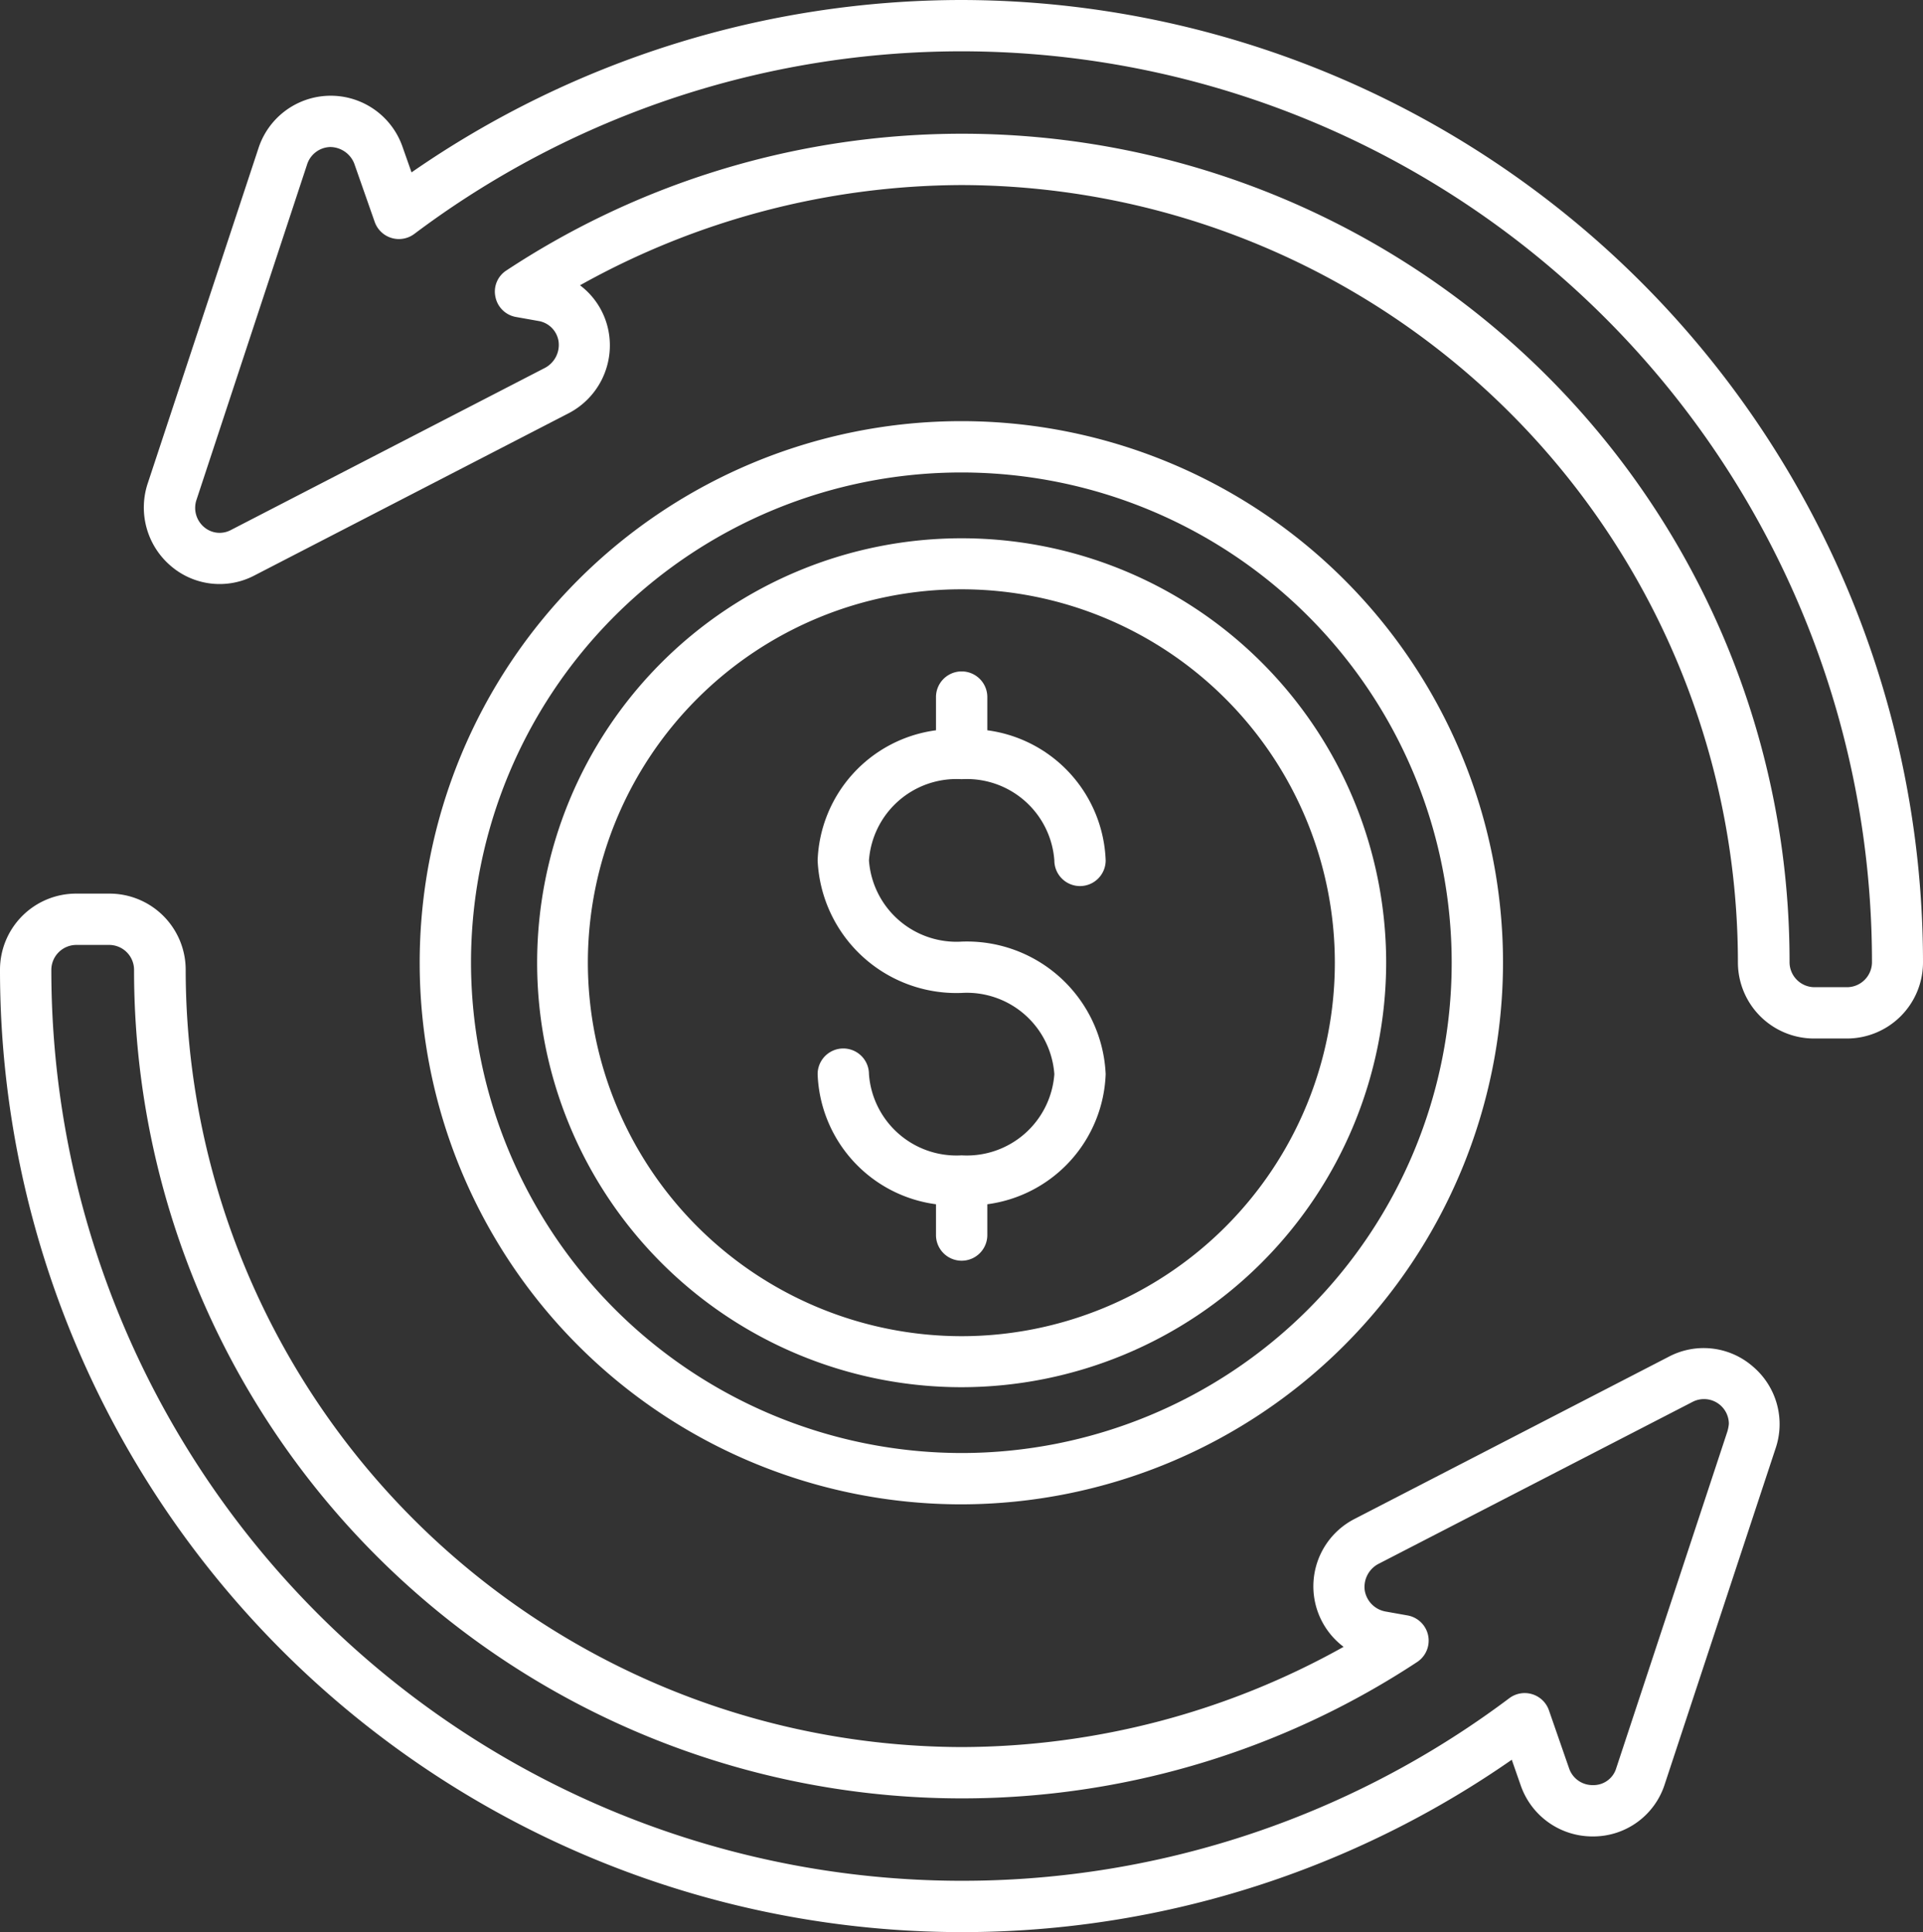
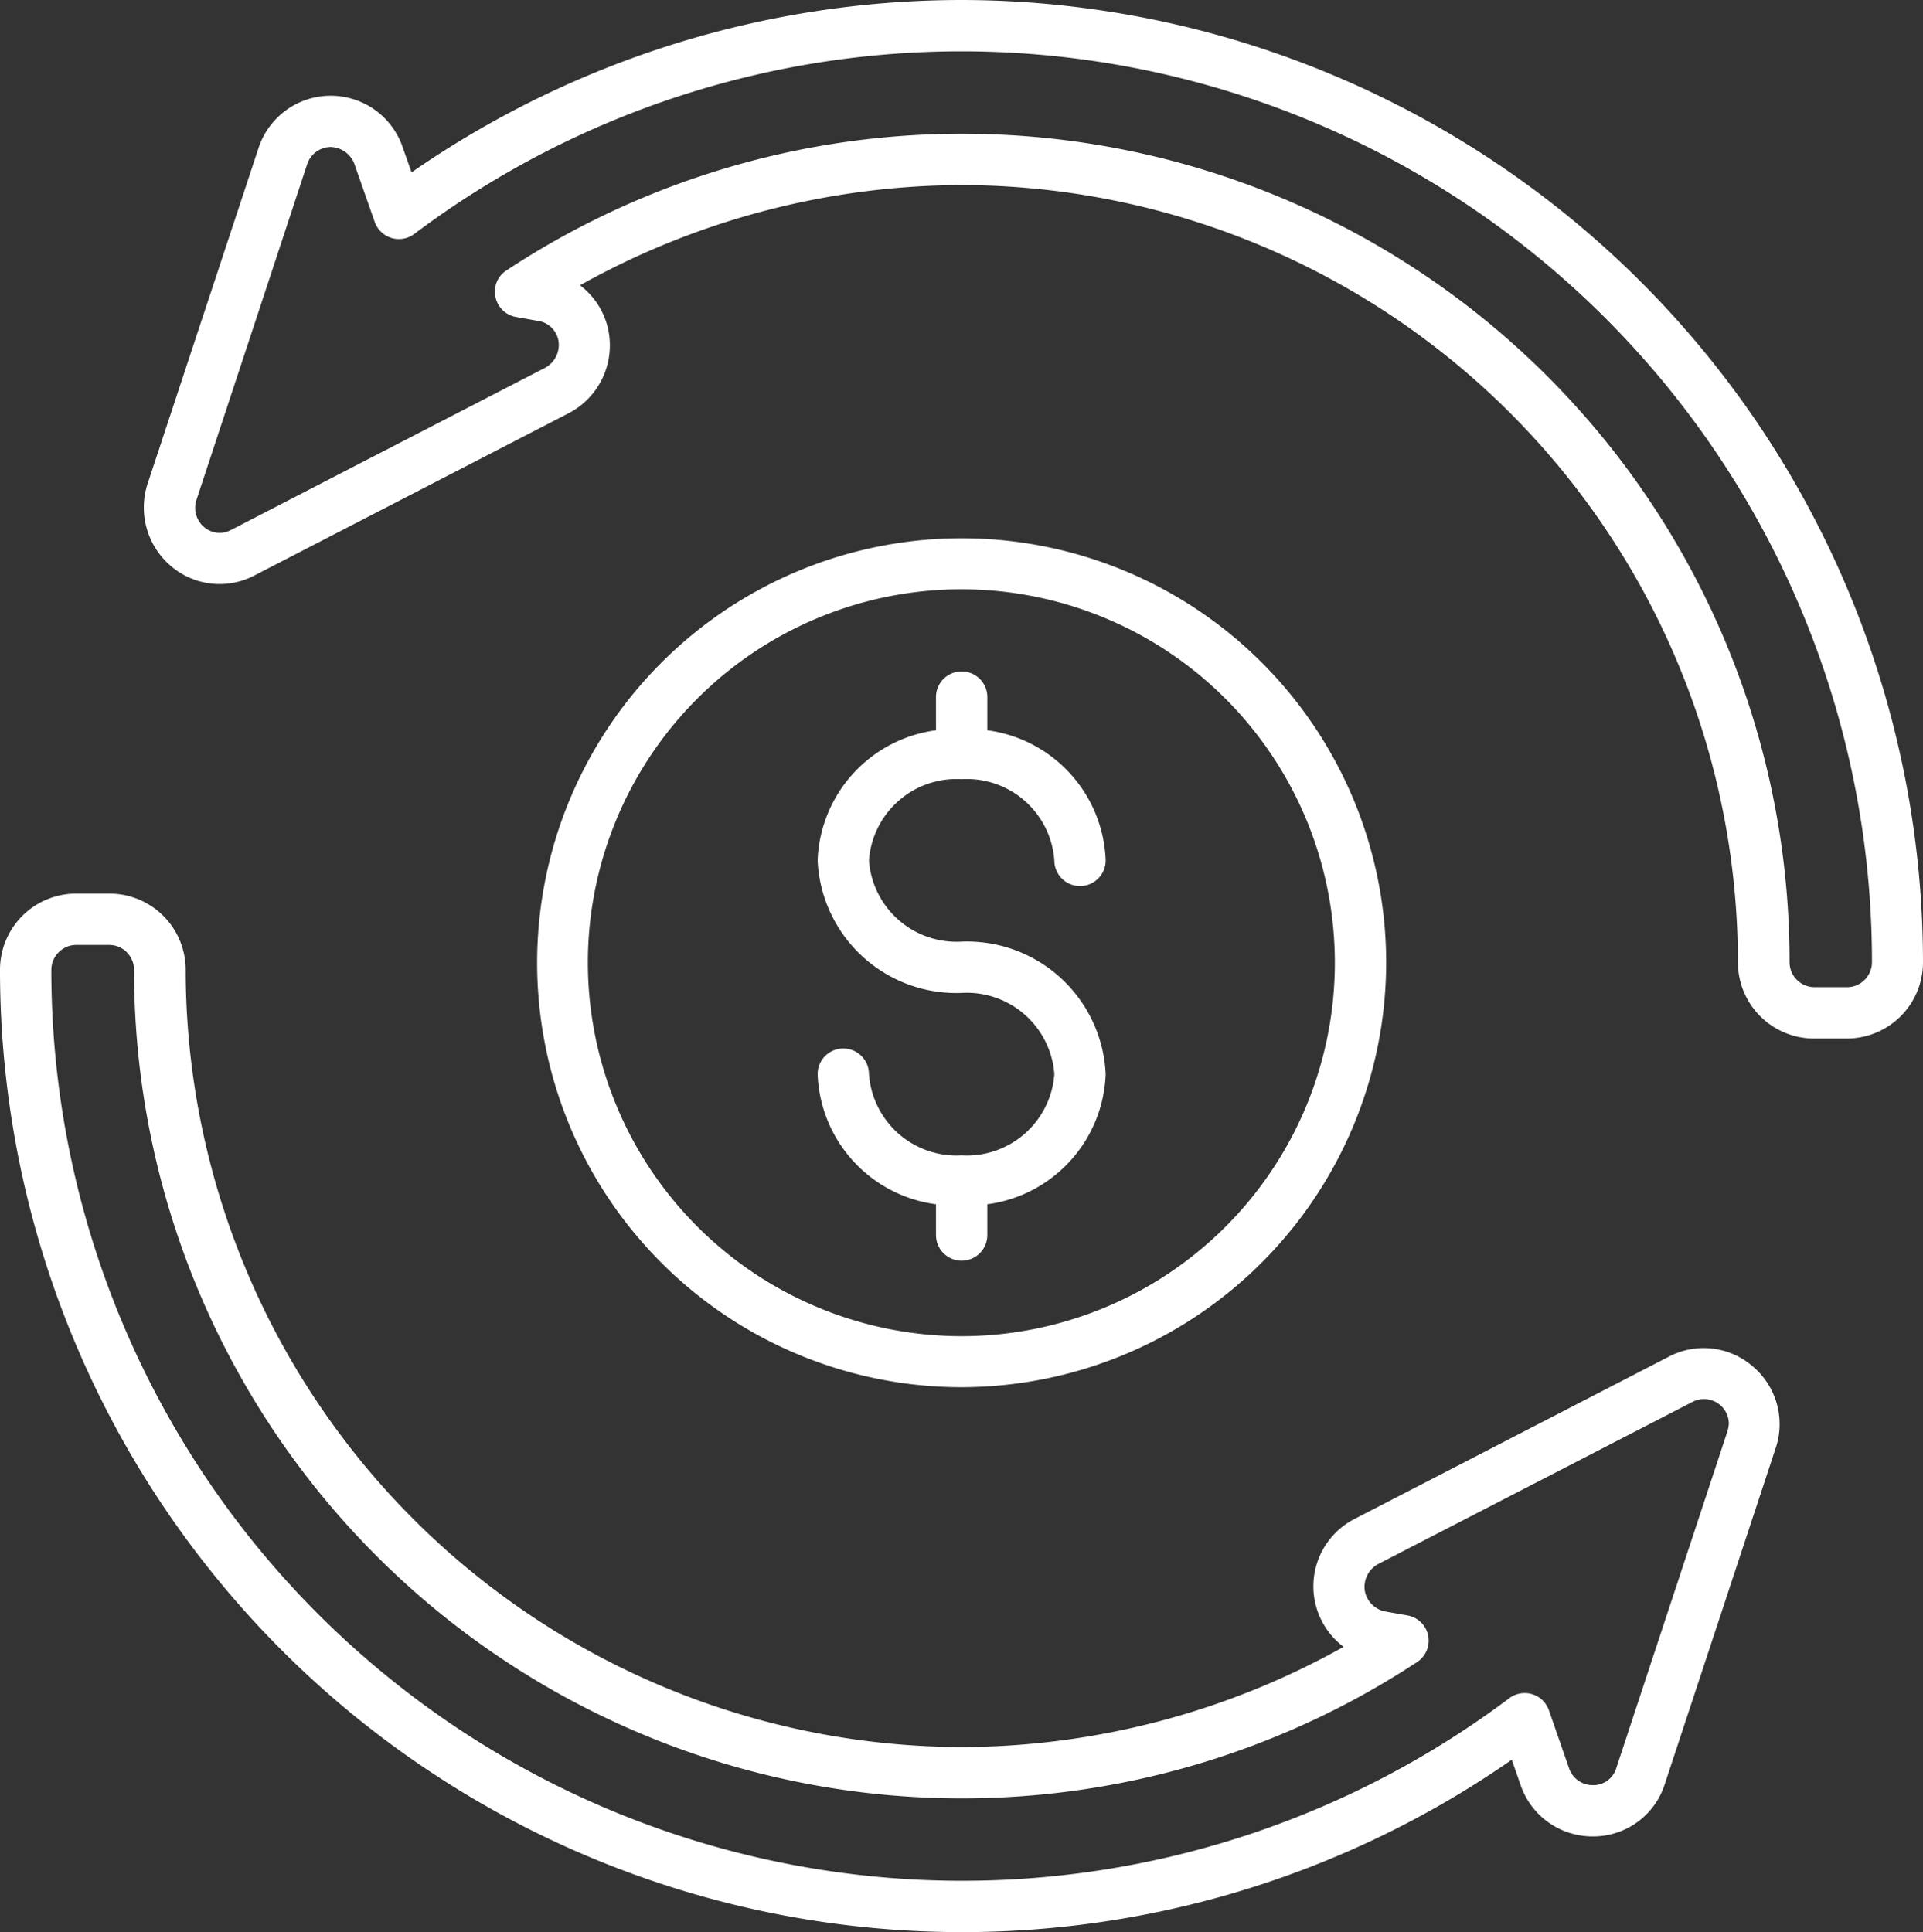
<svg xmlns="http://www.w3.org/2000/svg" width="63.69" height="64" viewBox="0 0 63.69 64">
  <rect x="0" y="0" width="63.69" height="64" fill="#333333" stroke="none" />
  <g id="return-on-investment" transform="translate(-1.15 -1)">
-     <path id="Path_10438" data-name="Path 10438" d="M50.93,32.88A17.94,17.94,0,1,0,32.99,50.83,17.965,17.965,0,0,0,50.93,32.88Zm-34.18,0A16.24,16.24,0,1,1,32.99,49.13,16.267,16.267,0,0,1,16.75,32.88Z" fill="#fff" />
    <path id="Path_10439" data-name="Path 10439" d="M47.06,32.88A14.06,14.06,0,1,0,33,46.95,14.082,14.082,0,0,0,47.06,32.88Zm-26.44,0A12.37,12.37,0,1,1,32.99,45.26,12.387,12.387,0,0,1,20.62,32.88Z" fill="#fff" />
    <path id="Path_10440" data-name="Path 10440" d="M32.99,1A31.993,31.993,0,0,0,14.78,6.71l-.31-.88a2.517,2.517,0,0,0-4.76.08L6.05,16.99a2.542,2.542,0,0,0,.75,2.75,2.48,2.48,0,0,0,2.78.32L20,14.68a2.533,2.533,0,0,0,1.32-2.62,2.48,2.48,0,0,0-.96-1.61A26.081,26.081,0,0,1,32.98,7.13,25.767,25.767,0,0,1,58.71,32.88a2.522,2.522,0,0,0,2.52,2.52h1.09a2.522,2.522,0,0,0,2.52-2.52A31.889,31.889,0,0,0,32.99,1ZM62.33,33.7H61.24a.83.83,0,0,1-.82-.82A27.407,27.407,0,0,0,17.92,9.96a.83.83,0,0,0-.36.88.842.842,0,0,0,.68.66l.73.13a.806.806,0,0,1,.68.68.863.863,0,0,1-.44.87L8.79,18.56a.792.792,0,0,1-.88-.1.834.834,0,0,1-.25-.91l3.66-11.1a.829.829,0,0,1,.77-.58.864.864,0,0,1,.79.54l.68,1.94a.85.85,0,0,0,1.31.4A30.16,30.16,0,0,1,63.15,32.88.83.83,0,0,1,62.33,33.7Z" fill="#fff" />
    <path id="Path_10441" data-name="Path 10441" d="M56.42,45.94,46,51.32a2.508,2.508,0,0,0-.35,4.23,26.032,26.032,0,0,1-12.63,3.32A25.765,25.765,0,0,1,7.3,33.12,2.524,2.524,0,0,0,4.77,30.6H3.67a2.522,2.522,0,0,0-2.52,2.52A31.868,31.868,0,0,0,51.22,59.29l.3.86a2.513,2.513,0,0,0,2.39,1.68,2.485,2.485,0,0,0,2.38-1.74L59.95,49a2.5,2.5,0,0,0-.75-2.74,2.478,2.478,0,0,0-2.78-.32Zm1.93,2.51L54.68,59.57a.786.786,0,0,1-.77.56.82.82,0,0,1-.79-.55l-.67-1.93a.85.85,0,0,0-1.31-.4A30.168,30.168,0,0,1,2.85,33.12a.83.83,0,0,1,.82-.82H4.76a.826.826,0,0,1,.83.82,27.419,27.419,0,0,0,42.5,22.93.848.848,0,0,0-.32-1.54l-.73-.13a.85.85,0,0,1-.69-.7.863.863,0,0,1,.44-.87l10.43-5.38a.823.823,0,0,1,1.19.73,1.239,1.239,0,0,1-.06.29Z" fill="#fff" />
    <path id="Path_10442" data-name="Path 10442" d="M33.85,41.91V40.89a4.515,4.515,0,0,0,3.92-4.31A4.6,4.6,0,0,0,33,32.19a2.906,2.906,0,0,1-3.07-2.69A2.906,2.906,0,0,1,33,26.81a2.906,2.906,0,0,1,3.07,2.69.85.85,0,1,0,1.7,0,4.515,4.515,0,0,0-3.92-4.31v-1.1a.85.85,0,1,0-1.7,0v1.1a4.515,4.515,0,0,0-3.92,4.31A4.6,4.6,0,0,0,33,33.89a2.906,2.906,0,0,1,3.07,2.69A2.906,2.906,0,0,1,33,39.27a2.906,2.906,0,0,1-3.07-2.69.85.85,0,0,0-1.7,0,4.515,4.515,0,0,0,3.92,4.31v1.02a.85.85,0,1,0,1.7,0Z" fill="#fff" />
  </g>
</svg>